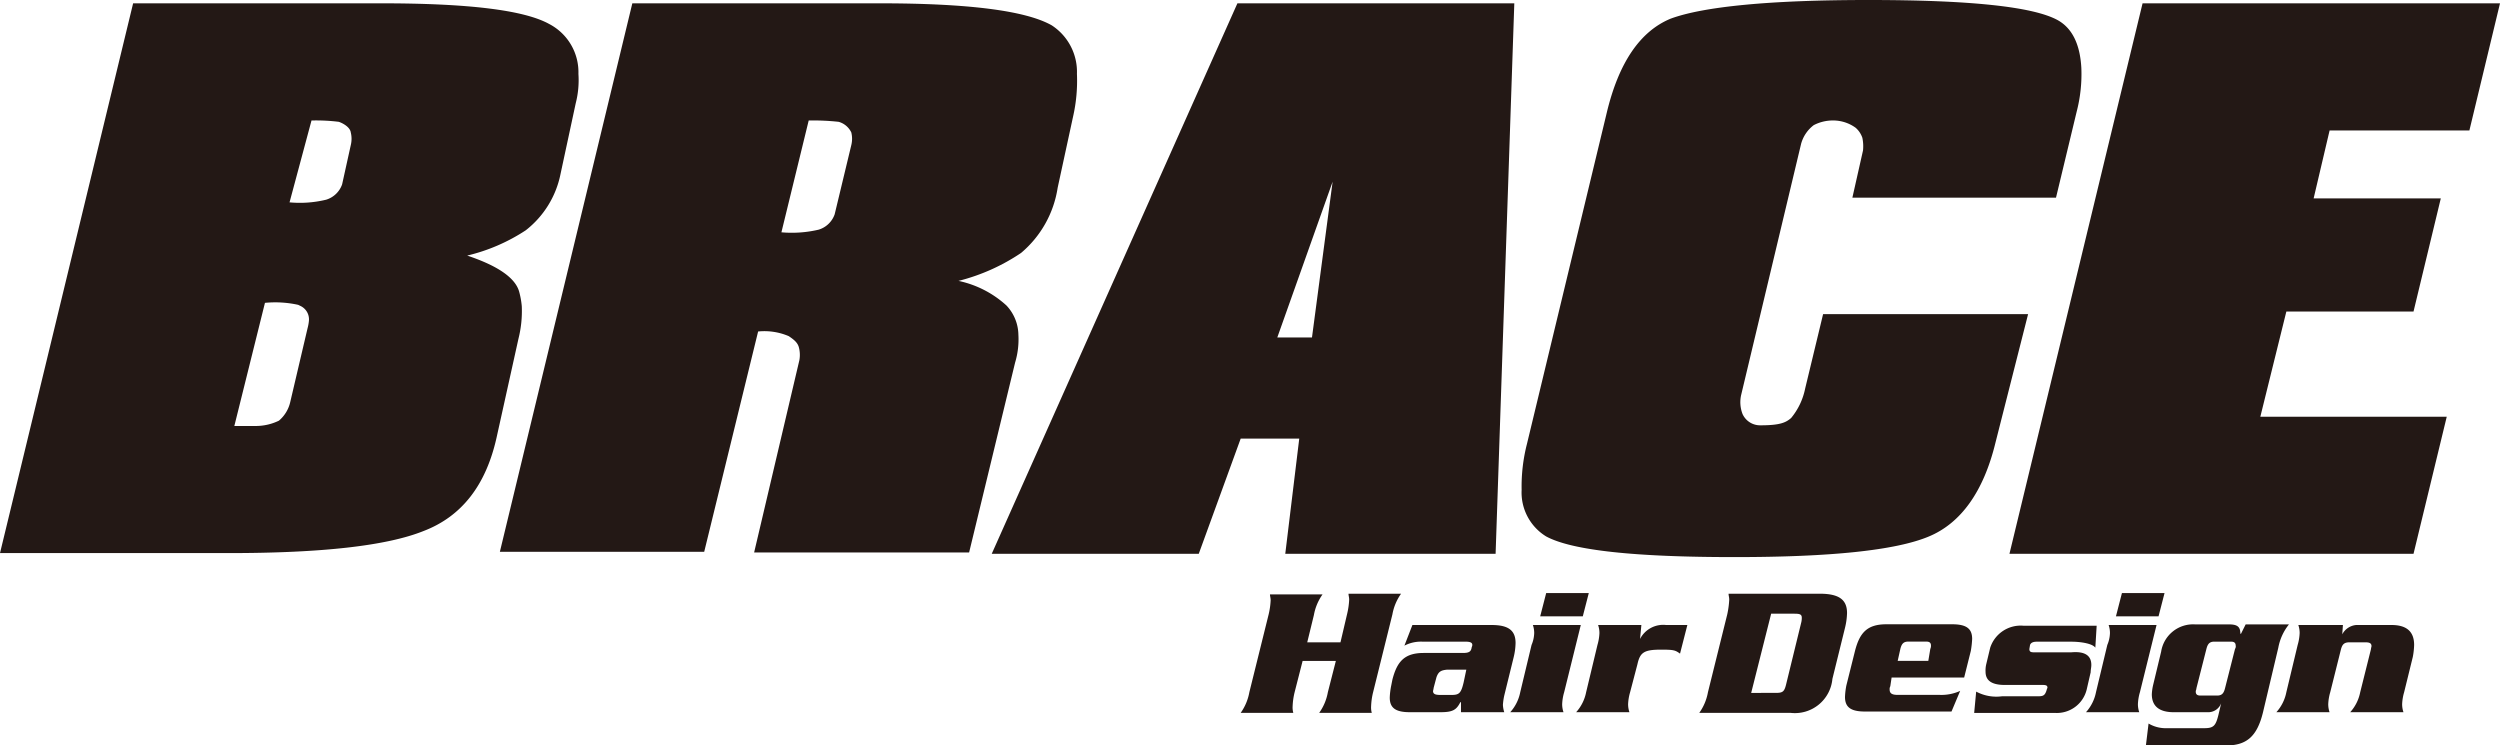
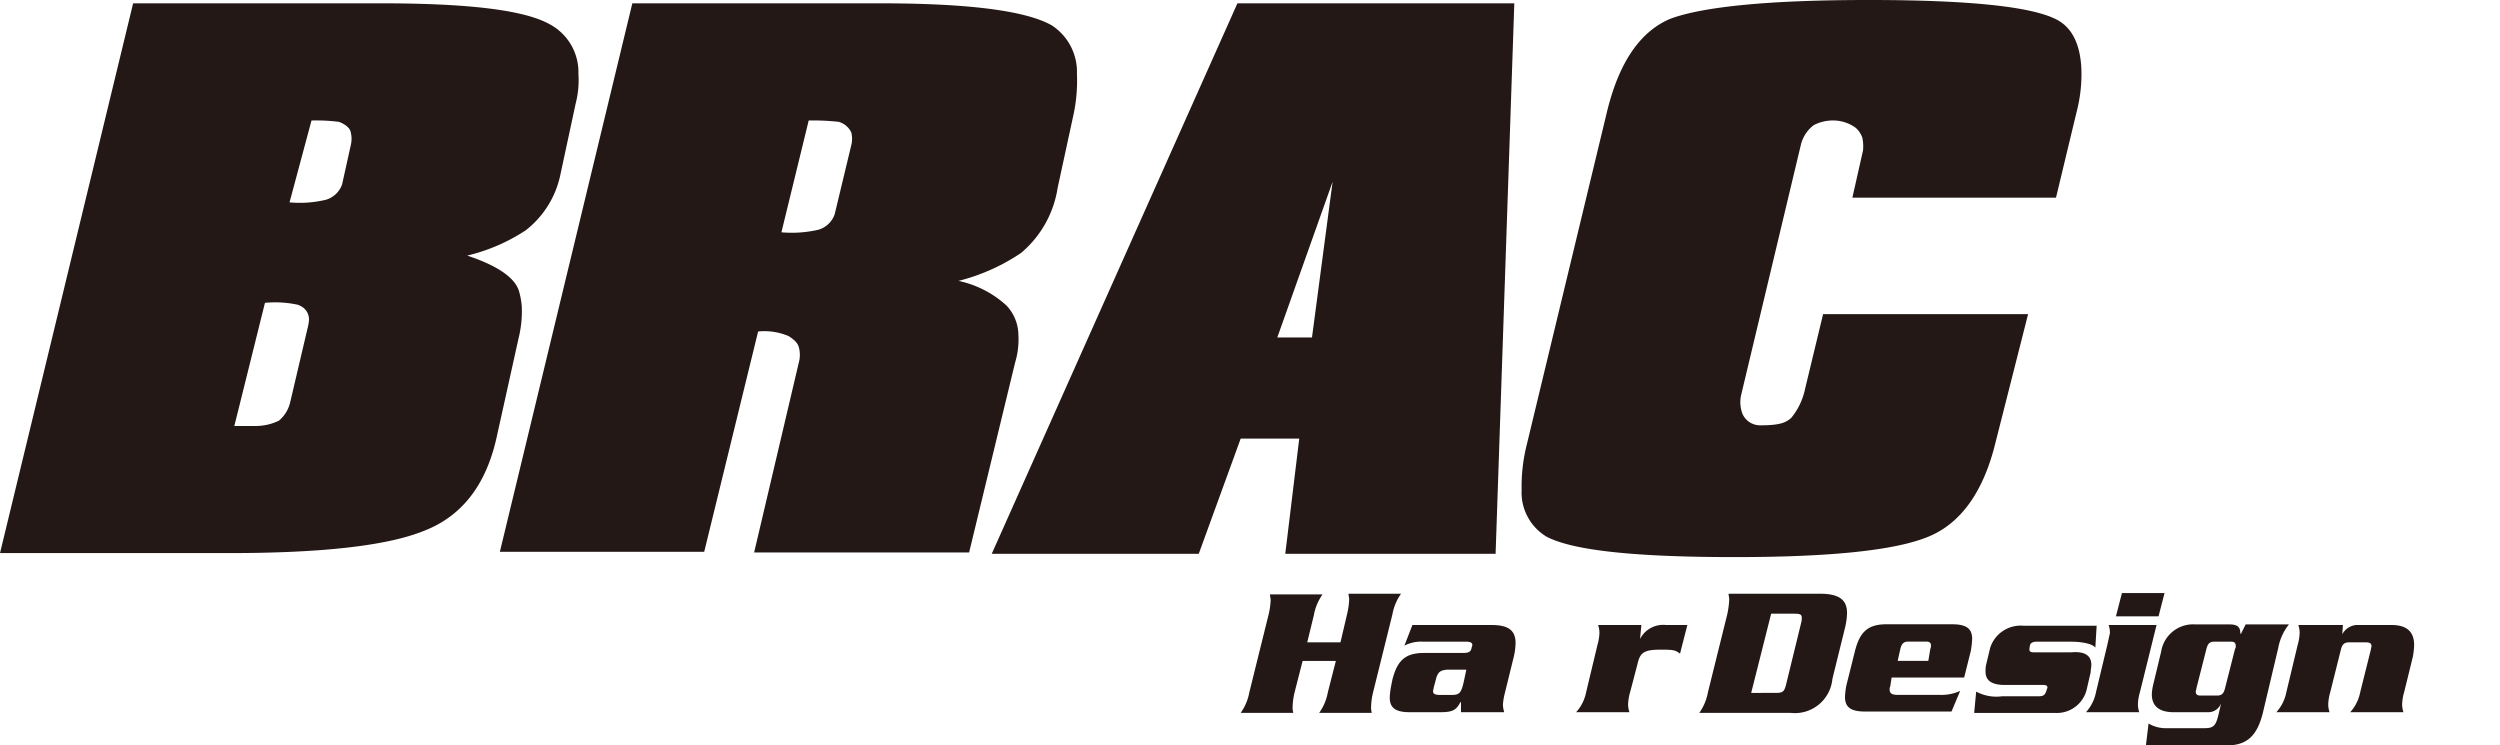
<svg xmlns="http://www.w3.org/2000/svg" id="logo" width="173" height="51.587" viewBox="0 0 173 51.587">
  <g id="グループ_10220" data-name="グループ 10220">
    <path id="パス_57148" data-name="パス 57148" d="M39.842,7.409l-1.059,4.928a6.572,6.572,0,0,1-2.4,3.869,12.72,12.72,0,0,1-4.053,1.75c2.073.691,3.316,1.52,3.593,2.487a5.713,5.713,0,0,1,.184,1.013,7.837,7.837,0,0,1-.23,2.257l-1.52,6.863c-.737,3.27-2.4,5.435-5.067,6.448-2.533,1.013-7,1.52-13.449,1.52H0L9.212.5h17.18C32.38.5,36.249.961,38,1.928a3.76,3.76,0,0,1,2.027,3.454A6.385,6.385,0,0,1,39.842,7.409ZM20.635,21.365a7.388,7.388,0,0,0-2.3-.138l-2.119,8.521h1.428a3.679,3.679,0,0,0,1.658-.368,2.379,2.379,0,0,0,.783-1.29l1.2-5.113a3.007,3.007,0,0,0,.092-.507,1.025,1.025,0,0,0-.553-1.013ZM23.444,8.7a12.823,12.823,0,0,0-1.888-.092l-1.52,5.665a7.7,7.7,0,0,0,2.533-.184,1.693,1.693,0,0,0,1.105-1.059l.6-2.718a1.829,1.829,0,0,0,0-.875C24.227,9.067,23.721,8.791,23.444,8.7Z" transform="translate(0 -0.27)" fill="#231815" />
    <path id="パス_57149" data-name="パス 57149" d="M98.544,8.7a16.367,16.367,0,0,0-2.073-.092l-1.888,7.738a8.137,8.137,0,0,0,2.579-.184A1.693,1.693,0,0,0,98.268,15.1l1.151-4.79a1.829,1.829,0,0,0,0-.875A1.383,1.383,0,0,0,98.544,8.7Zm16.213-.322L113.7,13.259a7.345,7.345,0,0,1-2.533,4.514,13.736,13.736,0,0,1-4.33,1.935,7.1,7.1,0,0,1,3.316,1.7,3.012,3.012,0,0,1,.829,2.027,5.574,5.574,0,0,1-.23,1.935L107.572,38.5H92.695l3.132-13.311a2.046,2.046,0,0,0-.046-.921c-.092-.276-.276-.461-.691-.737a4.291,4.291,0,0,0-2.119-.322L89.24,38.453H75.1L84.266.5H101.4q9.189,0,11.883,1.52a3.836,3.836,0,0,1,1.75,3.362A11.169,11.169,0,0,1,114.757,8.376Z" transform="translate(-40.509 -0.27)" fill="#231815" />
    <path id="パス_57150" data-name="パス 57150" d="M183.867,38.591H169.312l.967-7.968h-4.053l-2.9,7.968H149L166,.5h19.161ZM168.76,23.622h2.4l1.428-10.778Z" transform="translate(-80.371 -0.27)" fill="#231815" />
    <path id="パス_57151" data-name="パス 57151" d="M267,7.738l-1.428,5.942H251.481l.737-3.27a2.87,2.87,0,0,0-.046-.875,1.608,1.608,0,0,0-.461-.691,2.65,2.65,0,0,0-1.52-.507,2.866,2.866,0,0,0-1.382.322,2.423,2.423,0,0,0-.875,1.29l-4.145,17.364a2.261,2.261,0,0,0,.092,1.336,1.332,1.332,0,0,0,1.244.783c1.336,0,1.75-.184,2.119-.507a4.623,4.623,0,0,0,.967-2.027l1.244-5.159h14.186l-2.257,8.89c-.829,3.408-2.4,5.573-4.606,6.494-2.3.967-6.817,1.428-13.449,1.428-6.909,0-11.239-.461-13.035-1.428a3.562,3.562,0,0,1-1.7-3.224,11.821,11.821,0,0,1,.368-3.178l5.527-22.938q1.244-5.182,4.422-6.494C241.164.461,245.724,0,252.587,0c7.047,0,11.377.461,13.081,1.382q1.52.829,1.658,3.316A10.37,10.37,0,0,1,267,7.738Z" transform="translate(-123.297)" fill="#231815" />
-     <path id="パス_57152" data-name="パス 57152" d="M333.727,9.3h-9.673L322.949,14h8.8l-1.888,7.83h-8.8l-1.8,7.277h12.9l-2.3,9.488H301.9L311.112.5h24.734Z" transform="translate(-162.846 -0.27)" fill="#231815" />
  </g>
  <g id="グループ_10221" data-name="グループ 10221" transform="translate(85.855 41.039)">
    <path id="パス_57153" data-name="パス 57153" d="M193.77,90.582a5.254,5.254,0,0,0,.138-.967c0-.184-.046-.276-.046-.415H197.5a3.527,3.527,0,0,0-.6,1.428l-1.336,5.389a4.789,4.789,0,0,0-.138.967,1.42,1.42,0,0,0,.046.461h-3.639a3.526,3.526,0,0,0,.6-1.428l.553-2.165h-2.3l-.553,2.165a4.79,4.79,0,0,0-.138.967,1.419,1.419,0,0,0,.046.461H186.4a3.526,3.526,0,0,0,.6-1.428l1.336-5.389a5.253,5.253,0,0,0,.138-.967c0-.184-.046-.276-.046-.415h3.639a3.526,3.526,0,0,0-.6,1.428l-.461,1.888h2.3Z" transform="translate(-186.4 -89.154)" fill="#231815" />
    <path id="パス_57154" data-name="パス 57154" d="M217.505,95.144a4.413,4.413,0,0,1-.138,1.013l-.645,2.625a4.293,4.293,0,0,0-.092.645,1.959,1.959,0,0,0,.092.507h-2.994v-.691h-.046c-.276.553-.553.691-1.382.691h-2.119c-1.013,0-1.382-.322-1.382-1.013a5.13,5.13,0,0,1,.092-.783l.092-.461c.322-1.244.829-1.842,2.165-1.842h2.718c.415,0,.553-.092.6-.368,0-.046.046-.092.046-.184,0-.138-.092-.23-.461-.23h-2.994a2.486,2.486,0,0,0-1.244.276l.553-1.428h5.481C217,93.9,217.505,94.268,217.505,95.144Zm-5.481,2.4-.184.691a2,2,0,0,1-.046.23c0,.23.184.276.553.276h.691c.553,0,.691-.092.875-.875l.184-.875h-1.336C212.347,97.032,212.162,97.124,212.024,97.539Z" transform="translate(-198.483 -91.689)" fill="#231815" />
-     <path id="パス_57155" data-name="パス 57155" d="M228.558,91.864a1.718,1.718,0,0,0-.092-.553h3.316l-1.151,4.652a3.406,3.406,0,0,0-.138.829,1.718,1.718,0,0,0,.092.553H226.9a2.9,2.9,0,0,0,.691-1.382l.783-3.27A2.264,2.264,0,0,0,228.558,91.864Zm3.362-1.151h-2.948l.415-1.612h2.948Z" transform="translate(-208.246 -89.1)" fill="#231815" />
    <path id="パス_57156" data-name="パス 57156" d="M241.222,94.867h0a1.8,1.8,0,0,1,1.8-.967h1.474l-.507,1.981c-.322-.23-.415-.276-1.29-.276-1.2,0-1.474.184-1.658,1.013l-.507,1.935a3.406,3.406,0,0,0-.138.829,1.718,1.718,0,0,0,.092.553H236.8a2.9,2.9,0,0,0,.691-1.382l.783-3.27a3.4,3.4,0,0,0,.138-.829,1.718,1.718,0,0,0-.092-.553h2.994Z" transform="translate(-213.586 -91.689)" fill="#231815" />
    <path id="パス_57157" data-name="パス 57157" d="M257.373,89.615c0-.184-.046-.276-.046-.415h6.31c1.336,0,1.888.415,1.888,1.336a4.759,4.759,0,0,1-.138,1.013l-.875,3.547a2.606,2.606,0,0,1-2.9,2.349H255.3a3.526,3.526,0,0,0,.6-1.428l1.336-5.389A6.188,6.188,0,0,0,257.373,89.615Zm3.224,6.448c.507,0,.6-.092.737-.691l1.013-4.145a1.3,1.3,0,0,0,.046-.368c0-.23-.138-.276-.507-.276h-1.612l-1.382,5.481Z" transform="translate(-223.565 -89.154)" fill="#231815" />
    <path id="パス_57158" data-name="パス 57158" d="M280.332,98.084a.415.415,0,0,0-.046.23c0,.276.184.368.553.368h2.9a3.159,3.159,0,0,0,1.428-.276l-.6,1.428h-5.988c-1.013,0-1.382-.322-1.382-1.013a5.13,5.13,0,0,1,.092-.783l.6-2.4c.322-1.244.829-1.842,2.165-1.842h4.56c1.013,0,1.382.322,1.382,1.013a6.468,6.468,0,0,1-.092.829l-.461,1.842h-5.021ZM283.1,95.5a.5.5,0,0,0,.046-.23c0-.184-.092-.276-.322-.276h-1.244c-.322,0-.461.138-.553.507l-.184.829h2.119Z" transform="translate(-235.378 -91.635)" fill="#231815" />
    <path id="パス_57159" data-name="パス 57159" d="M304.707,96.718c0,.184-.046.322-.046.507l-.276,1.2a2.125,2.125,0,0,1-2.211,1.612H296.6l.138-1.474a2.954,2.954,0,0,0,1.8.322h2.533c.322,0,.414-.092.507-.322l.046-.138c0-.046.046-.092.046-.138,0-.138-.092-.184-.322-.184h-2.625c-1.059,0-1.336-.415-1.336-.921a1.888,1.888,0,0,1,.046-.507l.276-1.151a2.22,2.22,0,0,1,2.3-1.52h5.067l-.092,1.52c-.184-.276-.967-.415-1.658-.415h-2.4c-.276,0-.415.092-.461.23l-.046.276c0,.184.092.23.322.23h2.579C304.384,95.75,304.707,96.165,304.707,96.718Z" transform="translate(-245.842 -91.743)" fill="#231815" />
-     <path id="パス_57160" data-name="パス 57160" d="M315.058,91.864a1.718,1.718,0,0,0-.092-.553h3.316l-1.151,4.652a3.4,3.4,0,0,0-.138.829,1.718,1.718,0,0,0,.092.553H313.4a2.9,2.9,0,0,0,.691-1.382l.783-3.27A2.264,2.264,0,0,0,315.058,91.864Zm3.362-1.151h-2.948l.415-1.612h2.948Z" transform="translate(-254.904 -89.1)" fill="#231815" />
+     <path id="パス_57160" data-name="パス 57160" d="M315.058,91.864a1.718,1.718,0,0,0-.092-.553h3.316l-1.151,4.652a3.4,3.4,0,0,0-.138.829,1.718,1.718,0,0,0,.092.553H313.4a2.9,2.9,0,0,0,.691-1.382l.783-3.27Zm3.362-1.151h-2.948l.415-1.612h2.948Z" transform="translate(-254.904 -89.1)" fill="#231815" />
    <path id="パス_57161" data-name="パス 57161" d="M327.6,99.281a.952.952,0,0,1-.921.6h-2.349c-1.059,0-1.52-.461-1.52-1.244a3.611,3.611,0,0,1,.092-.645l.553-2.3a2.237,2.237,0,0,1,2.349-1.888h2.349c.6,0,.783.184.783.645h.046l.322-.645H332.3a3.625,3.625,0,0,0-.737,1.612l-1.059,4.468c-.415,1.7-1.151,2.3-2.579,2.3H322.4l.184-1.52a2.337,2.337,0,0,0,1.29.322h2.579c.645,0,.783-.184.967-.921l.184-.783Zm1.013-4.007c0-.184-.092-.276-.322-.276h-1.151c-.322,0-.461.138-.553.507l-.691,2.718c0,.092-.046.138-.046.23,0,.184.092.276.322.276h1.151c.322,0,.461-.138.553-.507l.691-2.718A.345.345,0,0,0,328.618,95.274Z" transform="translate(-259.759 -91.635)" fill="#231815" />
    <path id="パス_57162" data-name="パス 57162" d="M346.56,94.545h0a1.212,1.212,0,0,1,.967-.645h2.441c1.105,0,1.566.507,1.566,1.382a5.076,5.076,0,0,1-.092.829l-.6,2.441a3.406,3.406,0,0,0-.138.829,1.717,1.717,0,0,0,.092.553h-3.685a2.9,2.9,0,0,0,.691-1.382l.737-2.948a2,2,0,0,1,.046-.23c0-.184-.092-.276-.415-.276h-1.105c-.368,0-.507.138-.6.507l-.737,2.948a3.406,3.406,0,0,0-.138.829,1.717,1.717,0,0,0,.092.553H342a2.9,2.9,0,0,0,.691-1.382l.783-3.27a3.405,3.405,0,0,0,.138-.829,1.719,1.719,0,0,0-.092-.553h3.086Z" transform="translate(-270.331 -91.689)" fill="#231815" />
  </g>
</svg>